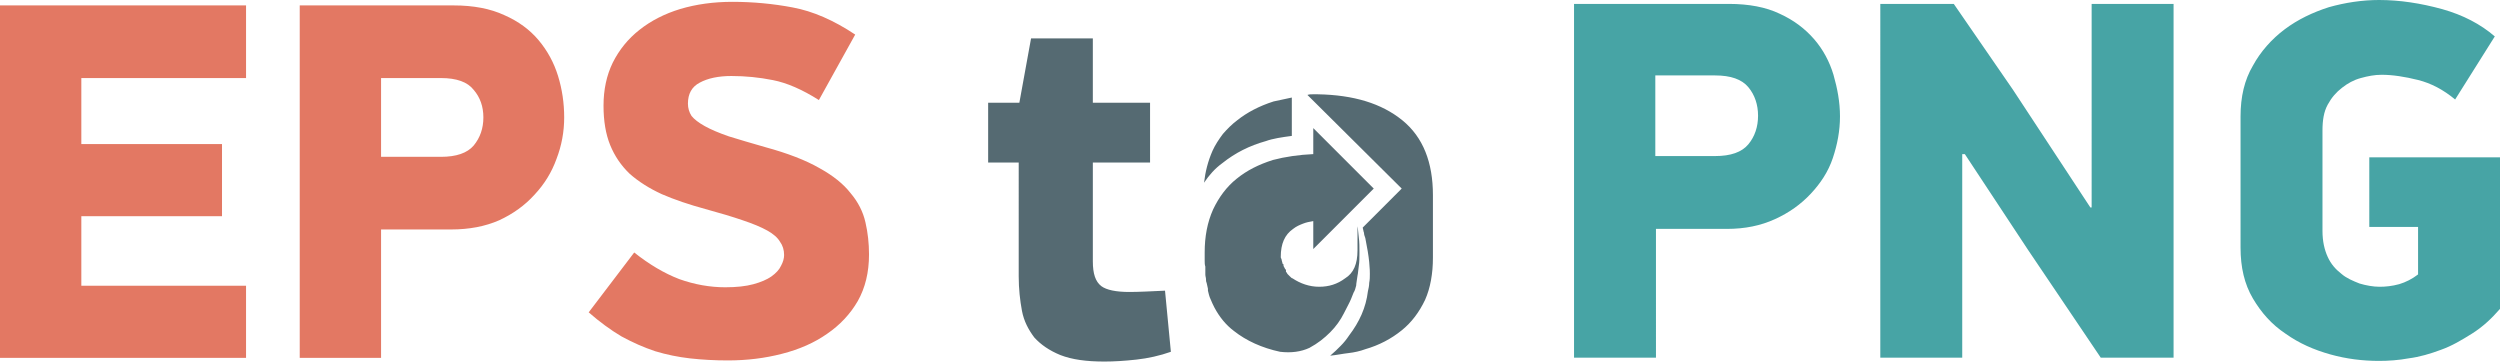
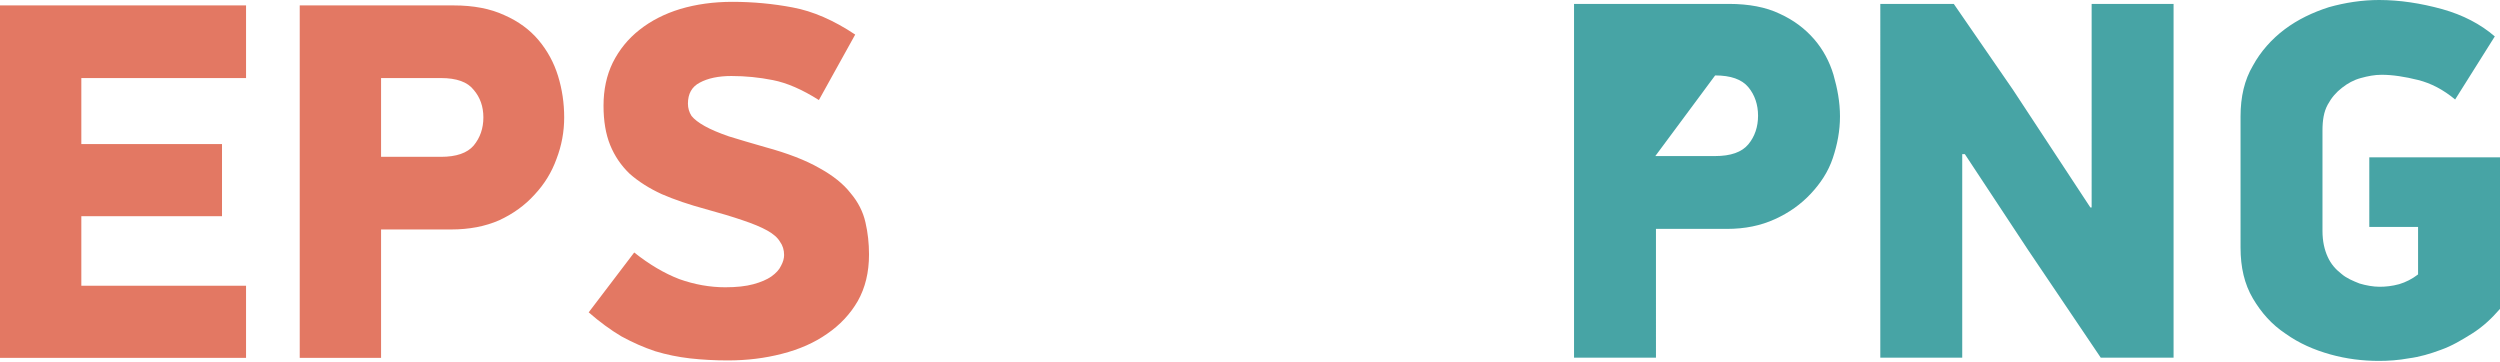
<svg xmlns="http://www.w3.org/2000/svg" width="384.462" height="55.6" viewBox="-33.4 0 384.462 55.6">
-   <path d="M118.562 25v-9.2h4.8l1.8-9.9h9.5v9.9h8.8V25h-8.8v15.2c0 1.9.4 3.1 1.3 3.8.8.6 2.3.9 4.3.9 1.5 0 3.3-.1 5.5-.2l.9 9.4c-1.7.6-3.5 1-5.3 1.2-1.8.2-3.5.3-4.9.3-2.8 0-5-.3-6.8-1-1.7-.7-3-1.6-4-2.7-.9-1.2-1.6-2.5-1.9-4.1-.3-1.6-.5-3.4-.5-5.3V25zm56.6 18.9c-.1.4-.2.8-.4 1.1-.1.3-.3.7-.4 1-.2.5-.6 1.2-1.1 2.2-.5 1-1.2 2-2.1 2.9-.9.9-1.9 1.7-3.2 2.4-1.3.6-2.8.8-4.5.6-2.8-.6-5.2-1.7-7.1-3.2-1.2-.9-2.2-2.1-3-3.6-.2-.4-.4-.8-.6-1.3-.2-.4-.3-.9-.4-1.3v-.3l-.2-.9c-.1-.2-.1-.4-.1-.6 0-.2-.1-.4-.1-.7V41c-.1-.3-.1-.6-.1-.9v-1.3c0-2.4.4-4.6 1.3-6.6.9-1.9 2.1-3.5 3.6-4.7 1.6-1.3 3.4-2.2 5.6-2.9 1.9-.5 4-.8 6.2-.9v-4l9.3 9.3-9.3 9.3V34c-.6.1-1.1.2-1.6.4s-1 .4-1.5.8c-1.3.9-1.9 2.3-1.9 4.3 0 .1 0 .2.1.3 0 .1.1.4.2.8h.1c0 .3.1.5.2.6 0 .1.1.2.2.3v.3c.1.1.2.2.2.3l.2.2.2.2c.2.2.3.3.4.3 1.2.8 2.6 1.3 4.1 1.3 1.5 0 2.8-.4 4-1.3 1.3-.8 1.9-2.2 1.9-4.3v-3.7c.1.4.1 1 .2 1.7s.1 1.6.1 2.4c0 .7 0 1.4-.1 2-.1.6-.1 1.1-.2 1.5-.1.8-.2 1.2-.2 1.5zm-20.6-18.8c-1.1.8-2 1.8-2.8 3 .2-1.7.6-3.3 1.3-4.9.4-.9 1-1.8 1.6-2.6.7-.8 1.4-1.5 2.2-2.1 1.5-1.2 3.4-2.2 5.6-2.9.5-.1.9-.2 1.4-.3.4-.1.9-.2 1.4-.3v5.9c-1.5.2-2.9.4-4 .8-2.5.7-4.7 1.8-6.7 3.4zm27.7-6.6c3.2 2.6 4.7 6.5 4.7 11.5v9.6c0 1.3-.1 2.4-.3 3.5-.2 1.1-.5 2.1-.9 3-.9 1.9-2.1 3.5-3.6 4.7-1.6 1.3-3.5 2.3-5.6 2.9-.8.3-1.7.5-2.6.6-.9.1-1.8.3-2.8.4.6-.5 1.1-1 1.6-1.5s.9-1 1.3-1.6c1.6-2.1 2.6-4.3 2.9-6.8.1-.4.2-.9.2-1.3.1-.5.1-.9.1-1.4 0-.2 0-.8-.1-1.8s-.3-2.2-.6-3.7c-.1-.3-.2-.5-.2-.8-.1-.2-.1-.5-.2-.8l6-6-14.5-14.4c.3-.1.5-.1.8-.1h.8c5.5.1 9.8 1.4 13 4z" fill="#556a72" />
-   <path d="M232.462.6c3.1 0 5.7.5 7.8 1.5 2.2 1 3.9 2.3 5.3 3.9s2.4 3.5 3 5.5c.6 2.1 1 4.2 1 6.4s-.4 4.3-1.1 6.4c-.7 2.1-1.9 3.9-3.4 5.5s-3.3 2.9-5.5 3.9-4.6 1.5-7.4 1.5h-10.9V55h-12.6V.6zm-11.3 23.4h9.2c2.4 0 4.1-.6 5.1-1.8 1-1.2 1.5-2.7 1.5-4.4 0-1.7-.5-3.2-1.5-4.4-1-1.2-2.7-1.8-5.1-1.8h-9.2zm47.2-.3V55h-12.6V.6h11.3l9.1 13.2 11.9 18.1h.2V.6h12.6V55h-11.2l-11.2-16.6-9.7-14.7zm78.4 27.6c-1.6 1-3.1 1.9-4.8 2.5-1.6.6-3.3 1.1-4.9 1.3-1.6.3-3.2.4-4.6.4-2.5 0-5-.3-7.5-1s-4.8-1.7-6.9-3.2c-2.1-1.4-3.7-3.2-5-5.4-1.3-2.2-1.9-4.8-1.9-7.8V17.9c0-3 .6-5.6 1.9-7.8 1.2-2.2 2.9-4.1 4.9-5.6 2-1.5 4.3-2.6 6.8-3.4 2.5-.7 5.1-1.1 7.7-1.1 3.2 0 6.4.5 9.7 1.4 3.2.9 5.9 2.3 8.1 4.2l-6.1 9.7c-1.8-1.5-3.7-2.5-5.7-3s-3.9-.8-5.6-.8c-1.1 0-2.1.2-3.2.5s-2 .8-2.9 1.5c-.9.7-1.6 1.5-2.2 2.6-.6 1.1-.8 2.4-.8 4v15.4c0 1.6.3 2.9.8 4s1.2 1.9 2.1 2.6c.8.7 1.8 1.1 2.8 1.5 1 .3 2.1.5 3.1.5.9 0 1.9-.1 3-.4 1-.3 2-.8 2.9-1.5v-7.3h-7.5V24.2h20.1v23.3c-1.3 1.5-2.7 2.8-4.3 3.8z" fill="#47a4a5" />
+   <path d="M232.462.6c3.1 0 5.7.5 7.8 1.5 2.2 1 3.9 2.3 5.3 3.9s2.4 3.5 3 5.5c.6 2.1 1 4.2 1 6.4s-.4 4.3-1.1 6.4c-.7 2.1-1.9 3.9-3.4 5.5s-3.3 2.9-5.5 3.9-4.6 1.5-7.4 1.5h-10.9V55h-12.6V.6zm-11.3 23.4h9.2c2.4 0 4.1-.6 5.1-1.8 1-1.2 1.5-2.7 1.5-4.4 0-1.7-.5-3.2-1.5-4.4-1-1.2-2.7-1.8-5.1-1.8zm47.2-.3V55h-12.6V.6h11.3l9.1 13.2 11.9 18.1h.2V.6h12.6V55h-11.2l-11.2-16.6-9.7-14.7zm78.4 27.6c-1.6 1-3.1 1.9-4.8 2.5-1.6.6-3.3 1.1-4.9 1.3-1.6.3-3.2.4-4.6.4-2.5 0-5-.3-7.5-1s-4.8-1.7-6.9-3.2c-2.1-1.4-3.7-3.2-5-5.4-1.3-2.2-1.9-4.8-1.9-7.8V17.9c0-3 .6-5.6 1.9-7.8 1.2-2.2 2.9-4.1 4.9-5.6 2-1.5 4.3-2.6 6.8-3.4 2.5-.7 5.1-1.1 7.7-1.1 3.2 0 6.4.5 9.7 1.4 3.2.9 5.9 2.3 8.1 4.2l-6.1 9.7c-1.8-1.5-3.7-2.5-5.7-3s-3.9-.8-5.6-.8c-1.1 0-2.1.2-3.2.5s-2 .8-2.9 1.5c-.9.7-1.6 1.5-2.2 2.6-.6 1.1-.8 2.4-.8 4v15.4c0 1.6.3 2.9.8 4s1.2 1.9 2.1 2.6c.8.7 1.8 1.1 2.8 1.5 1 .3 2.1.5 3.1.5.9 0 1.9-.1 3-.4 1-.3 2-.8 2.9-1.5v-7.3h-7.5V24.2h20.1v23.3c-1.3 1.5-2.7 2.8-4.3 3.8z" fill="#47a4a5" />
  <g style="line-height:1.25;-inkscape-font-specification:'PF DinDisplay Pro, Normal';font-variant-ligatures:normal;font-variant-caps:normal;font-variant-numeric:normal;font-variant-east-asian:normal" aria-label="EPS" font-weight="400" font-size="78.667" font-family="PF DinDisplay Pro" fill="#e37863">
    <path d="M-33.4.833H4.439v11.17h-25.331v10.149H.741v11.092h-21.633v10.698h25.33v11.092H-33.4zM25.202 24.118h9.204q3.54 0 5.034-1.73 1.495-1.81 1.495-4.327t-1.495-4.248q-1.416-1.81-5.034-1.81h-9.204zM36.372.833q4.563 0 7.788 1.495 3.226 1.416 5.271 3.854 2.045 2.439 2.99 5.507.943 3.068.943 6.372t-1.18 6.372q-1.1 3.068-3.382 5.507-2.203 2.438-5.428 3.933-3.226 1.416-7.395 1.416H25.202v19.745H12.694V.833zM100.241 39.144q0 4.09-1.73 7.158-1.731 2.99-4.72 5.035-2.911 2.045-6.923 3.068-3.933 1.023-8.339 1.023-2.99 0-5.821-.315-2.753-.315-5.35-1.101-2.595-.866-5.191-2.282-2.518-1.494-5.035-3.697l7.001-9.204q3.462 2.753 6.923 4.09 3.54 1.26 7.08 1.26 2.596 0 4.327-.473 1.73-.472 2.753-1.18 1.101-.786 1.495-1.652.472-.865.472-1.652 0-1.18-.63-2.045-.55-.944-1.966-1.73-1.416-.787-3.776-1.574-2.282-.787-5.743-1.73-3.776-1.023-6.687-2.282-2.91-1.337-4.956-3.147-1.966-1.888-2.99-4.405-1.022-2.517-1.022-6.057 0-3.698 1.416-6.608 1.495-2.99 4.09-5.035 2.676-2.124 6.294-3.225Q74.911.282 79.237.282q4.72 0 9.283.866 4.641.865 9.597 4.169l-5.585 10.07q-3.855-2.44-7.08-3.069-3.147-.629-6.372-.629-2.99 0-4.877 1.023-1.81.944-1.81 3.225 0 1.023.55 1.888.63.787 2.046 1.573 1.416.787 3.698 1.574 2.28.708 5.585 1.652 5.192 1.416 8.339 3.225 3.146 1.73 4.798 3.855 1.73 2.045 2.282 4.484.55 2.36.55 4.956z" />
  </g>
</svg>